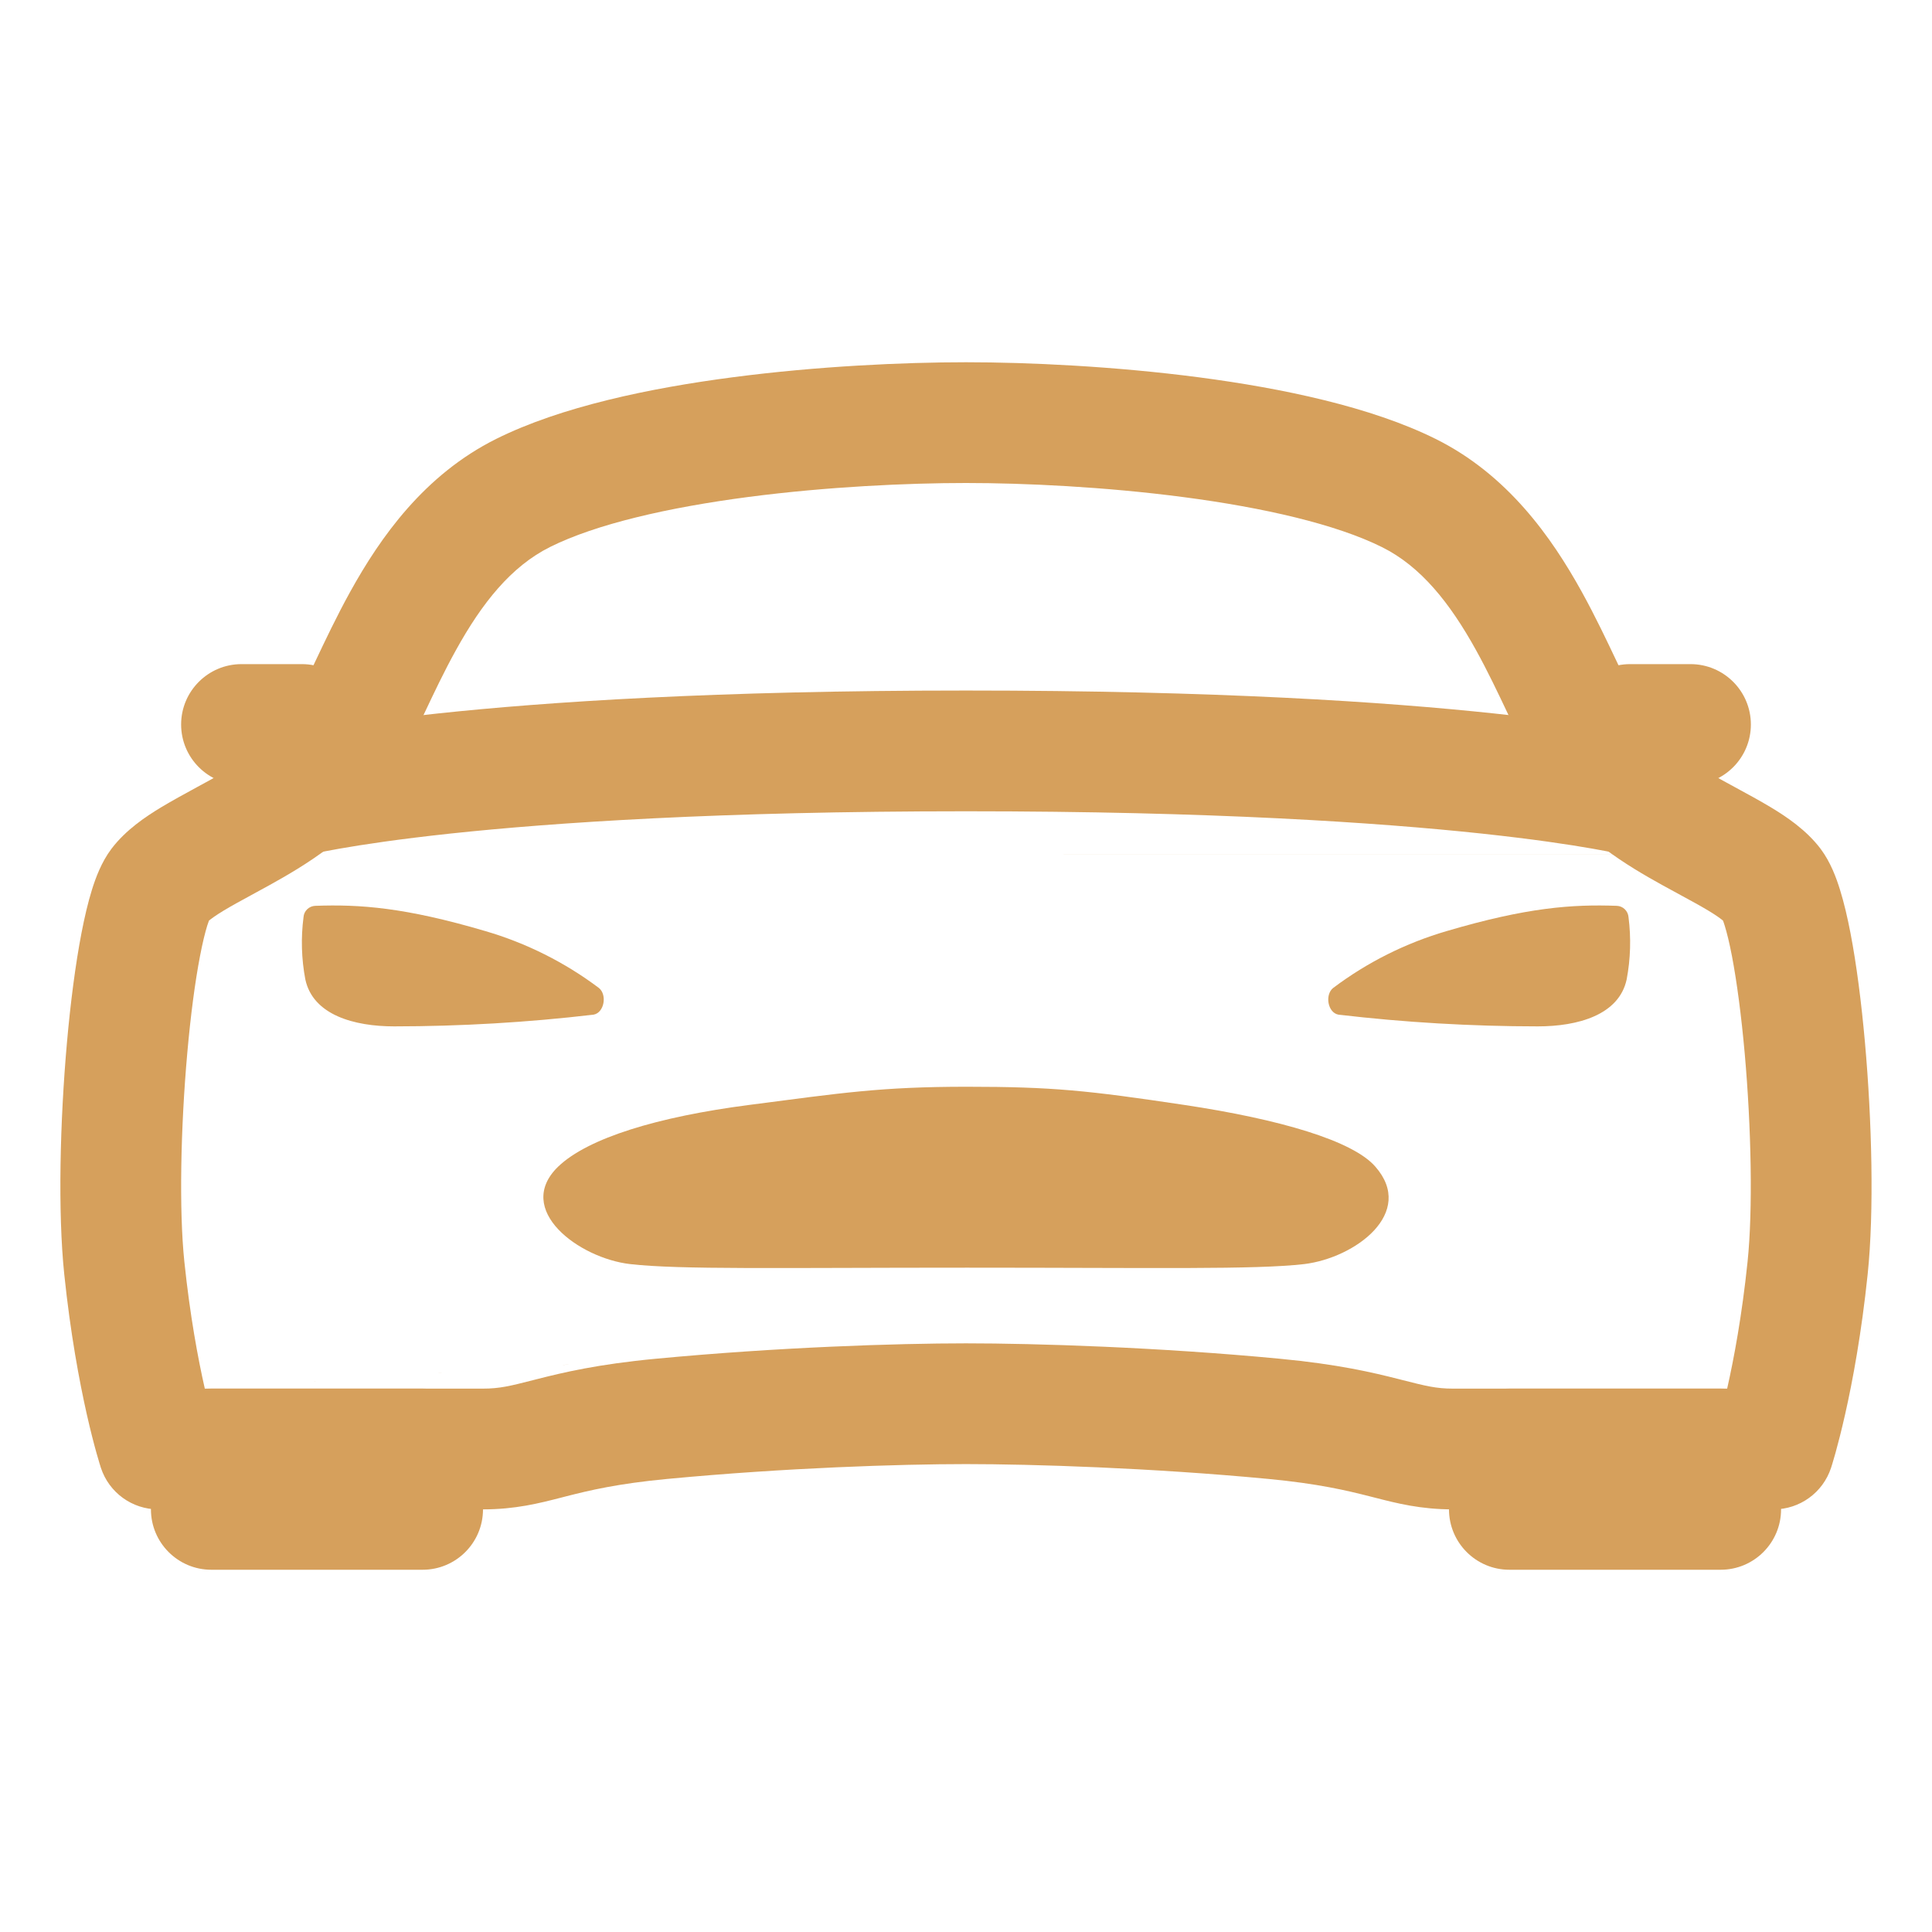
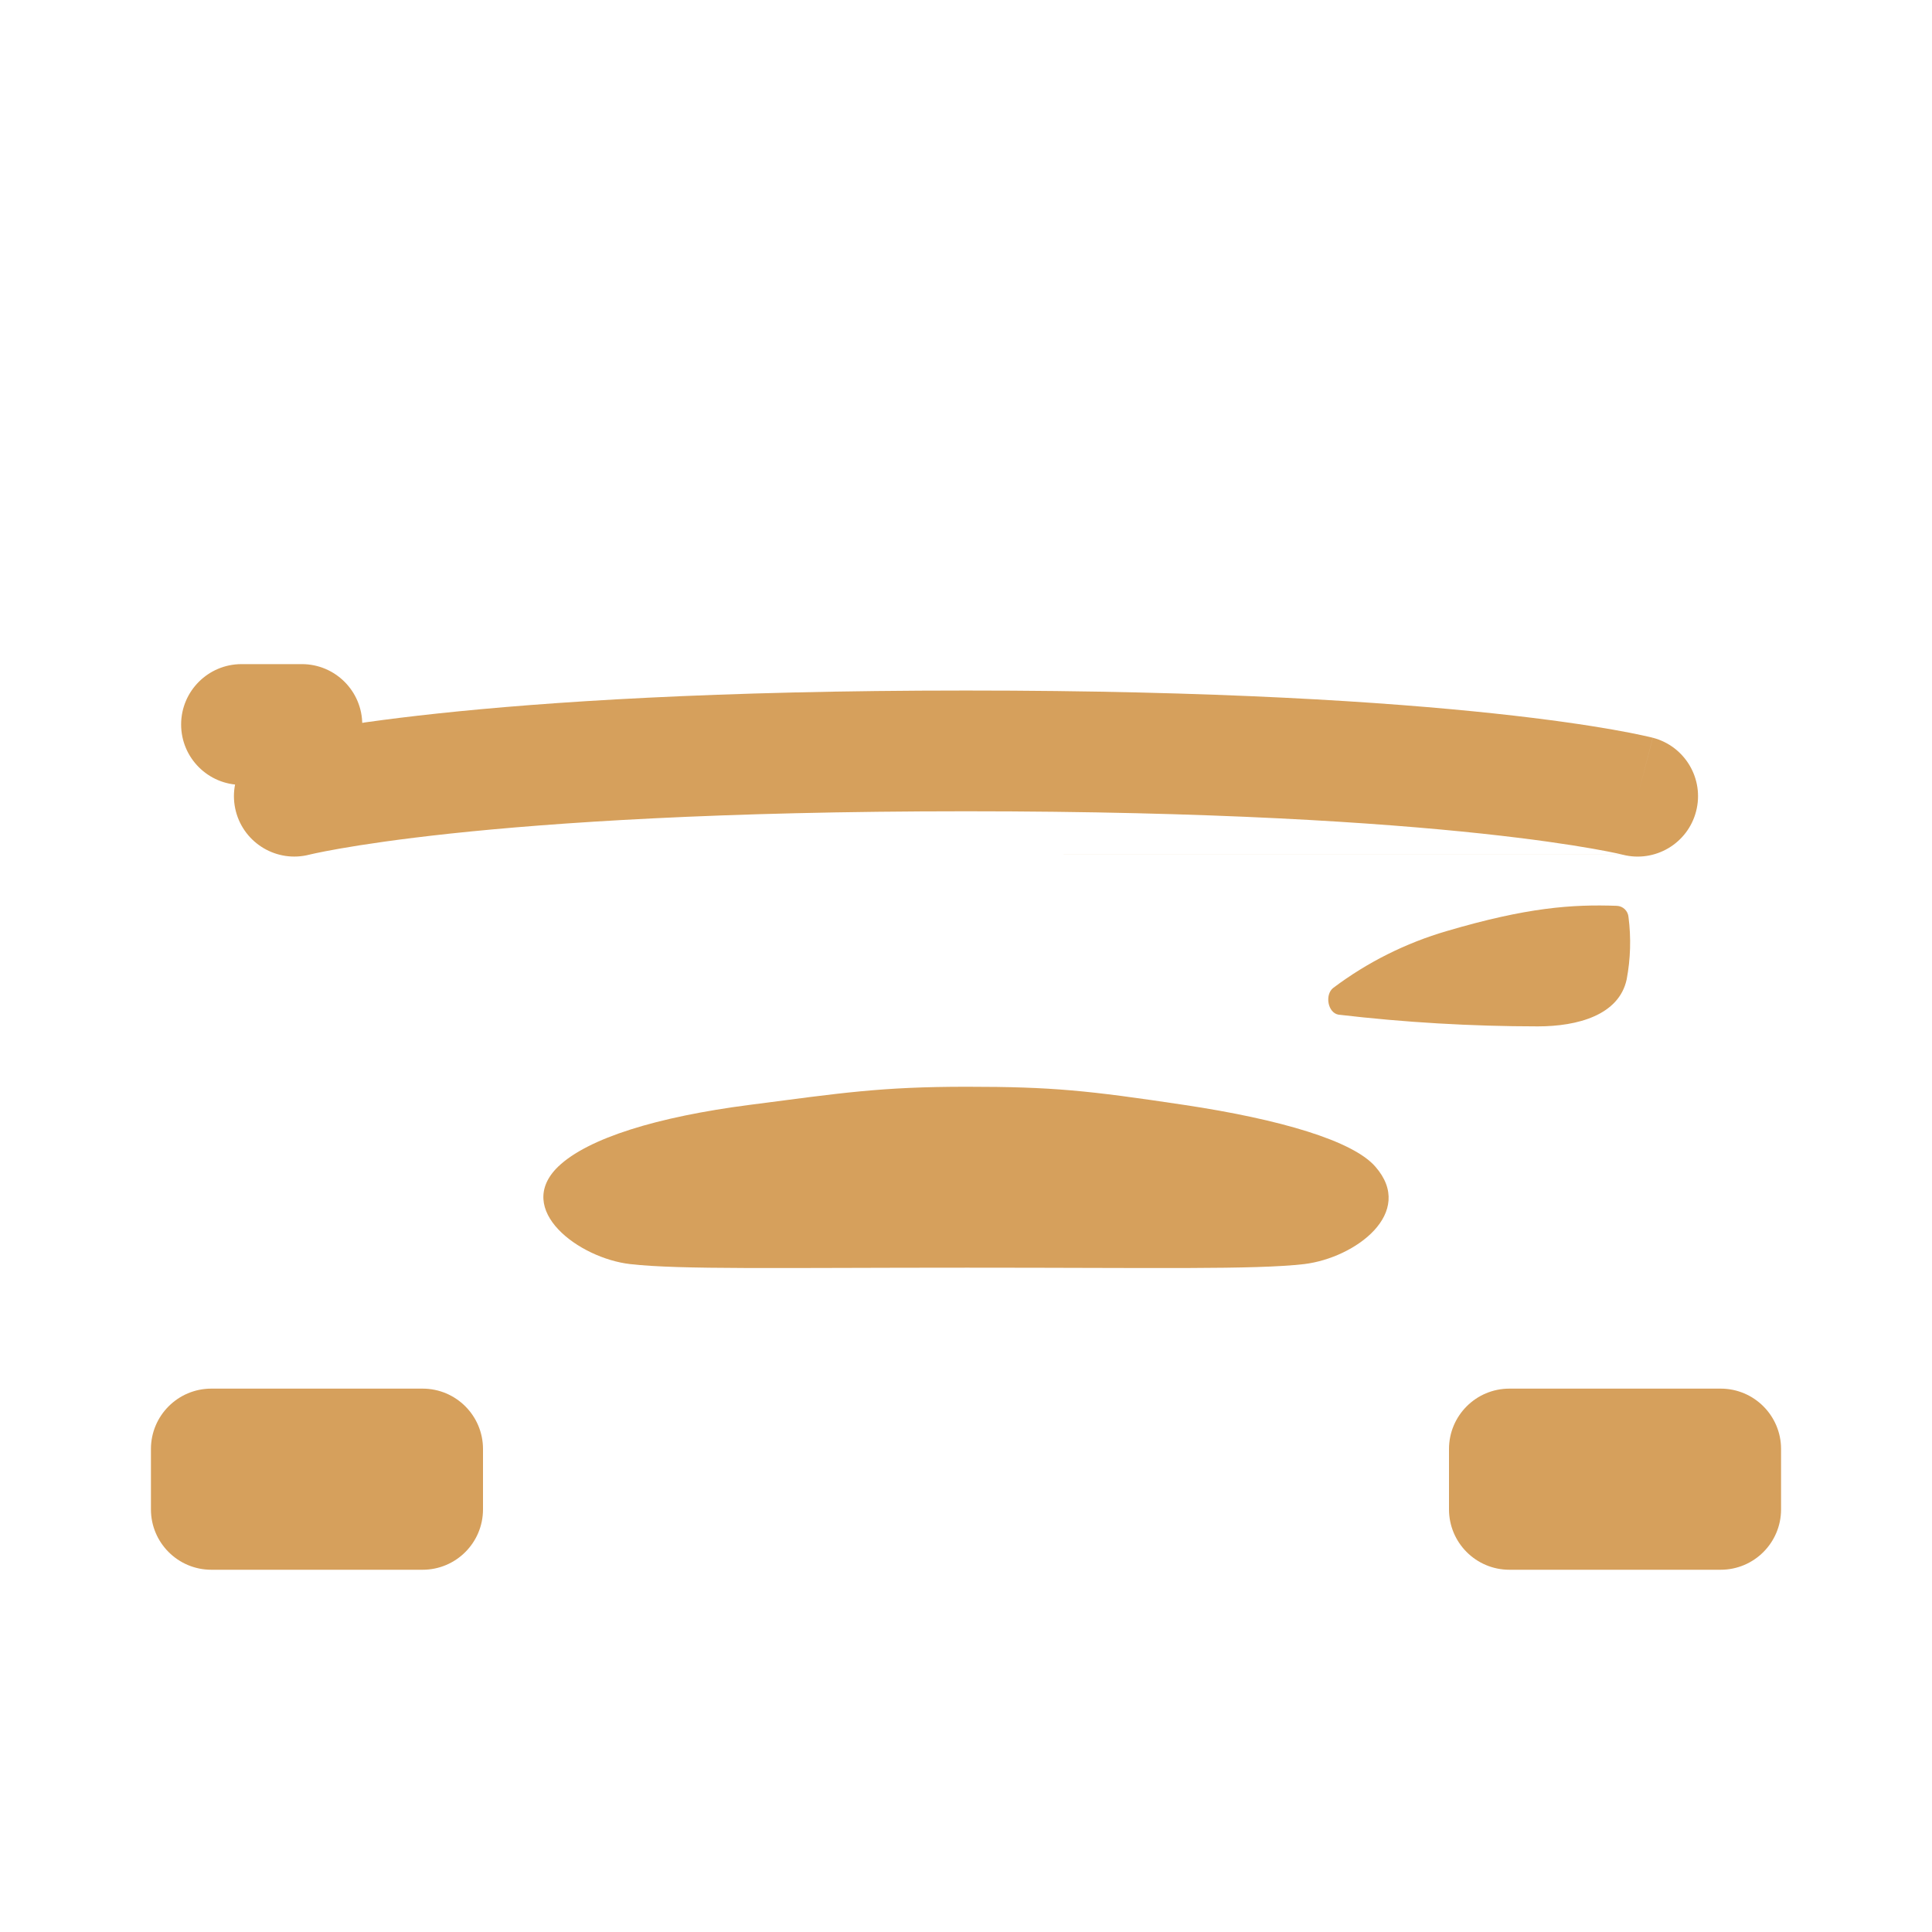
<svg xmlns="http://www.w3.org/2000/svg" width="48" height="48" viewBox="0 0 48 48" fill="none">
-   <path fill-rule="evenodd" clip-rule="evenodd" d="M18.212 9.372C20.319 9.097 22.448 9 24 9C25.554 9 27.684 9.099 29.791 9.375C31.86 9.647 34.065 10.108 35.67 10.906C37.454 11.793 38.547 13.345 39.297 14.701C39.636 15.314 39.929 15.933 40.181 16.465C40.209 16.525 40.238 16.585 40.265 16.643C40.551 17.245 40.766 17.679 40.969 17.987C41.285 18.469 41.887 18.886 42.75 19.364C42.863 19.427 42.988 19.495 43.118 19.565C43.413 19.725 43.732 19.898 43.997 20.058C44.37 20.283 44.876 20.616 45.234 21.091L45.236 21.094C45.482 21.423 45.625 21.817 45.713 22.102C45.814 22.425 45.9 22.795 45.975 23.183C46.125 23.962 46.246 24.91 46.334 25.896C46.508 27.849 46.564 30.105 46.402 31.655C46.248 33.134 46.027 34.318 45.841 35.141C45.748 35.552 45.664 35.874 45.602 36.098C45.57 36.21 45.545 36.297 45.526 36.359C45.516 36.39 45.509 36.415 45.503 36.433C45.5 36.442 45.498 36.45 45.496 36.456L45.493 36.463L45.492 36.467L45.492 36.468C45.492 36.468 45.492 36.468 44.066 36L45.492 36.468C45.289 37.084 44.715 37.5 44.066 37.5H36.098C35.293 37.5 34.705 37.349 34.16 37.209C34.115 37.197 34.071 37.186 34.026 37.175C33.463 37.032 32.757 36.862 31.507 36.743L31.506 36.743C28.599 36.467 25.647 36.375 24 36.375C22.355 36.375 19.496 36.467 16.586 36.743L16.584 36.743C15.335 36.861 14.633 37.031 14.073 37.174C14.029 37.185 13.986 37.196 13.941 37.208C13.396 37.348 12.807 37.5 11.995 37.5H3.932C3.284 37.5 2.709 37.084 2.507 36.468L3.932 36C2.507 36.468 2.507 36.468 2.507 36.468L2.506 36.466L2.505 36.463L2.503 36.456C2.502 36.451 2.5 36.447 2.498 36.441L2.496 36.433C2.49 36.415 2.482 36.39 2.473 36.359C2.454 36.297 2.428 36.21 2.397 36.098C2.334 35.874 2.25 35.552 2.157 35.141C1.972 34.318 1.75 33.134 1.596 31.655C1.435 30.105 1.49 27.849 1.664 25.896C1.752 24.91 1.874 23.962 2.024 23.183C2.099 22.794 2.185 22.424 2.286 22.1C2.375 21.816 2.519 21.42 2.767 21.091C3.124 20.617 3.63 20.283 4.002 20.058C4.268 19.898 4.587 19.724 4.882 19.563C5.011 19.493 5.136 19.425 5.249 19.363C6.113 18.883 6.715 18.465 7.032 17.984C7.235 17.677 7.449 17.244 7.735 16.642C7.763 16.583 7.791 16.523 7.82 16.461C8.071 15.931 8.363 15.313 8.701 14.702C9.451 13.346 10.544 11.793 12.329 10.904C13.937 10.103 16.143 9.642 18.212 9.372ZM5.088 34.5H11.995C12.419 34.5 12.673 34.435 13.257 34.286C13.281 34.279 13.306 34.273 13.331 34.267C13.99 34.099 14.852 33.893 16.302 33.757M5.088 34.5C5.087 34.493 5.085 34.487 5.084 34.48C4.921 33.76 4.721 32.694 4.58 31.345C4.447 30.067 4.487 28.026 4.653 26.162C4.735 25.238 4.845 24.397 4.97 23.75C5.032 23.425 5.094 23.174 5.149 22.996C5.167 22.94 5.181 22.9 5.192 22.872C5.238 22.834 5.344 22.752 5.554 22.625C5.761 22.5 5.976 22.384 6.231 22.245C6.375 22.167 6.531 22.082 6.706 21.985C7.56 21.511 8.774 20.792 9.537 19.634C9.875 19.122 10.176 18.496 10.445 17.928C10.474 17.868 10.502 17.807 10.531 17.747C10.786 17.207 11.037 16.677 11.327 16.154C11.975 14.981 12.699 14.072 13.667 13.589C14.811 13.019 16.606 12.607 18.6 12.346C20.556 12.091 22.553 12 24 12C25.446 12 27.444 12.093 29.401 12.35C31.395 12.611 33.192 13.024 34.335 13.593C35.3 14.072 36.023 14.98 36.672 16.153C36.962 16.678 37.215 17.21 37.471 17.751C37.499 17.81 37.527 17.869 37.555 17.929C37.825 18.497 38.125 19.124 38.462 19.636C39.226 20.797 40.441 21.514 41.296 21.988C41.472 22.086 41.629 22.171 41.772 22.248C42.027 22.387 42.241 22.502 42.448 22.627C42.655 22.752 42.761 22.833 42.807 22.872C42.818 22.899 42.832 22.939 42.849 22.995C42.905 23.172 42.966 23.424 43.029 23.749C43.153 24.397 43.263 25.238 43.346 26.162C43.512 28.026 43.551 30.067 43.418 31.345C43.278 32.694 43.077 33.76 42.915 34.48C42.913 34.487 42.912 34.493 42.91 34.5H36.098C35.68 34.5 35.426 34.435 34.839 34.286C34.815 34.28 34.791 34.274 34.766 34.267C34.105 34.099 33.24 33.894 31.79 33.757C28.776 33.47 25.728 33.375 24 33.375C22.271 33.375 19.317 33.471 16.303 33.757" fill="#D6A05C" />
  <path fill-rule="evenodd" clip-rule="evenodd" d="M36 36C36 35.172 36.672 34.5 37.5 34.5H42.75C43.578 34.5 44.25 35.172 44.25 36V37.5C44.25 38.328 43.578 39 42.75 39H37.5C36.672 39 36 38.328 36 37.5V36Z" fill="#D6A05C" />
  <path fill-rule="evenodd" clip-rule="evenodd" d="M3.75 36C3.75 35.172 4.422 34.5 5.25 34.5H10.5C11.328 34.5 12 35.172 12 36V37.5C12 38.328 11.328 39 10.5 39H5.25C4.422 39 3.75 38.328 3.75 37.5V36Z" fill="#D6A05C" />
  <path d="M34.169 28.984C33.615 28.343 31.809 27.809 29.419 27.451C27.028 27.093 26.156 27 24.019 27C21.881 27 20.909 27.154 18.618 27.451C16.326 27.748 14.606 28.277 13.868 28.984C12.761 30.056 14.383 31.26 15.656 31.406C16.89 31.547 19.357 31.495 24.029 31.495C28.701 31.495 31.168 31.547 32.402 31.406C33.673 31.252 35.179 30.131 34.169 28.984Z" fill="#D6A05C" />
  <path d="M40.46 22.786C40.454 22.712 40.422 22.642 40.368 22.59C40.315 22.538 40.244 22.508 40.169 22.505C39.062 22.465 37.938 22.544 35.944 23.132C34.926 23.429 33.971 23.907 33.124 24.544C32.91 24.711 32.986 25.162 33.254 25.209C34.898 25.402 36.551 25.499 38.206 25.5C39.199 25.5 40.223 25.219 40.414 24.334C40.511 23.823 40.526 23.301 40.46 22.786Z" fill="#D6A05C" />
-   <path d="M7.541 22.786C7.546 22.712 7.578 22.642 7.632 22.59C7.686 22.538 7.757 22.508 7.831 22.505C8.938 22.465 10.062 22.544 12.056 23.132C13.074 23.429 14.029 23.907 14.877 24.544C15.09 24.711 15.014 25.162 14.746 25.209C13.103 25.402 11.449 25.499 9.794 25.5C8.801 25.5 7.777 25.219 7.586 24.334C7.489 23.823 7.474 23.301 7.541 22.786Z" fill="#D6A05C" />
-   <path fill-rule="evenodd" clip-rule="evenodd" d="M39 18C39 17.172 39.672 16.5 40.5 16.5H42C42.828 16.5 43.5 17.172 43.5 18C43.5 18.828 42.828 19.5 42 19.5H40.5C39.672 19.5 39 18.828 39 18Z" fill="#D6A05C" />
  <path fill-rule="evenodd" clip-rule="evenodd" d="M4.5 18C4.5 17.172 5.172 16.5 6 16.5H7.5C8.328 16.5 9 17.172 9 18C9 18.828 8.328 19.5 7.5 19.5H6C5.172 19.5 4.5 18.828 4.5 18Z" fill="#D6A05C" />
  <path fill-rule="evenodd" clip-rule="evenodd" d="M7.684 21.234C6.884 21.439 6.068 20.958 5.86 20.157C5.653 19.355 6.134 18.537 6.936 18.329L7.312 19.781C6.936 18.329 6.937 18.329 6.937 18.329L6.939 18.329L6.941 18.328L6.947 18.326C6.952 18.325 6.958 18.324 6.965 18.322C6.978 18.319 6.997 18.314 7.019 18.309C7.064 18.298 7.126 18.284 7.208 18.267C7.37 18.232 7.607 18.184 7.925 18.128C8.561 18.016 9.523 17.871 10.868 17.727C13.558 17.439 17.784 17.156 24 17.156C30.216 17.156 34.441 17.439 37.132 17.727C38.477 17.871 39.439 18.016 40.075 18.128C40.393 18.184 40.63 18.232 40.792 18.267C40.873 18.284 40.936 18.298 40.981 18.309C41.003 18.314 41.021 18.319 41.035 18.322C41.042 18.324 41.048 18.325 41.052 18.326L41.059 18.328L41.062 18.329C41.063 18.329 41.063 18.329 40.687 19.781L41.063 18.329C41.865 18.537 42.347 19.355 42.139 20.157C41.932 20.958 41.116 21.439 40.316 21.235M7.684 21.234C7.685 21.234 7.685 21.234 7.686 21.234C7.689 21.233 7.697 21.231 7.709 21.228C7.734 21.223 7.777 21.213 7.839 21.199C7.962 21.173 8.162 21.132 8.444 21.083C9.008 20.984 9.904 20.848 11.187 20.71C13.756 20.436 17.873 20.156 24 20.156C30.126 20.156 34.244 20.436 36.812 20.71C38.096 20.848 38.992 20.984 39.556 21.083C39.838 21.132 40.037 21.173 40.161 21.199C40.223 21.213 40.266 21.223 40.29 21.228C40.303 21.231 40.311 21.233 40.314 21.234" fill="#D6A05C" />
</svg>